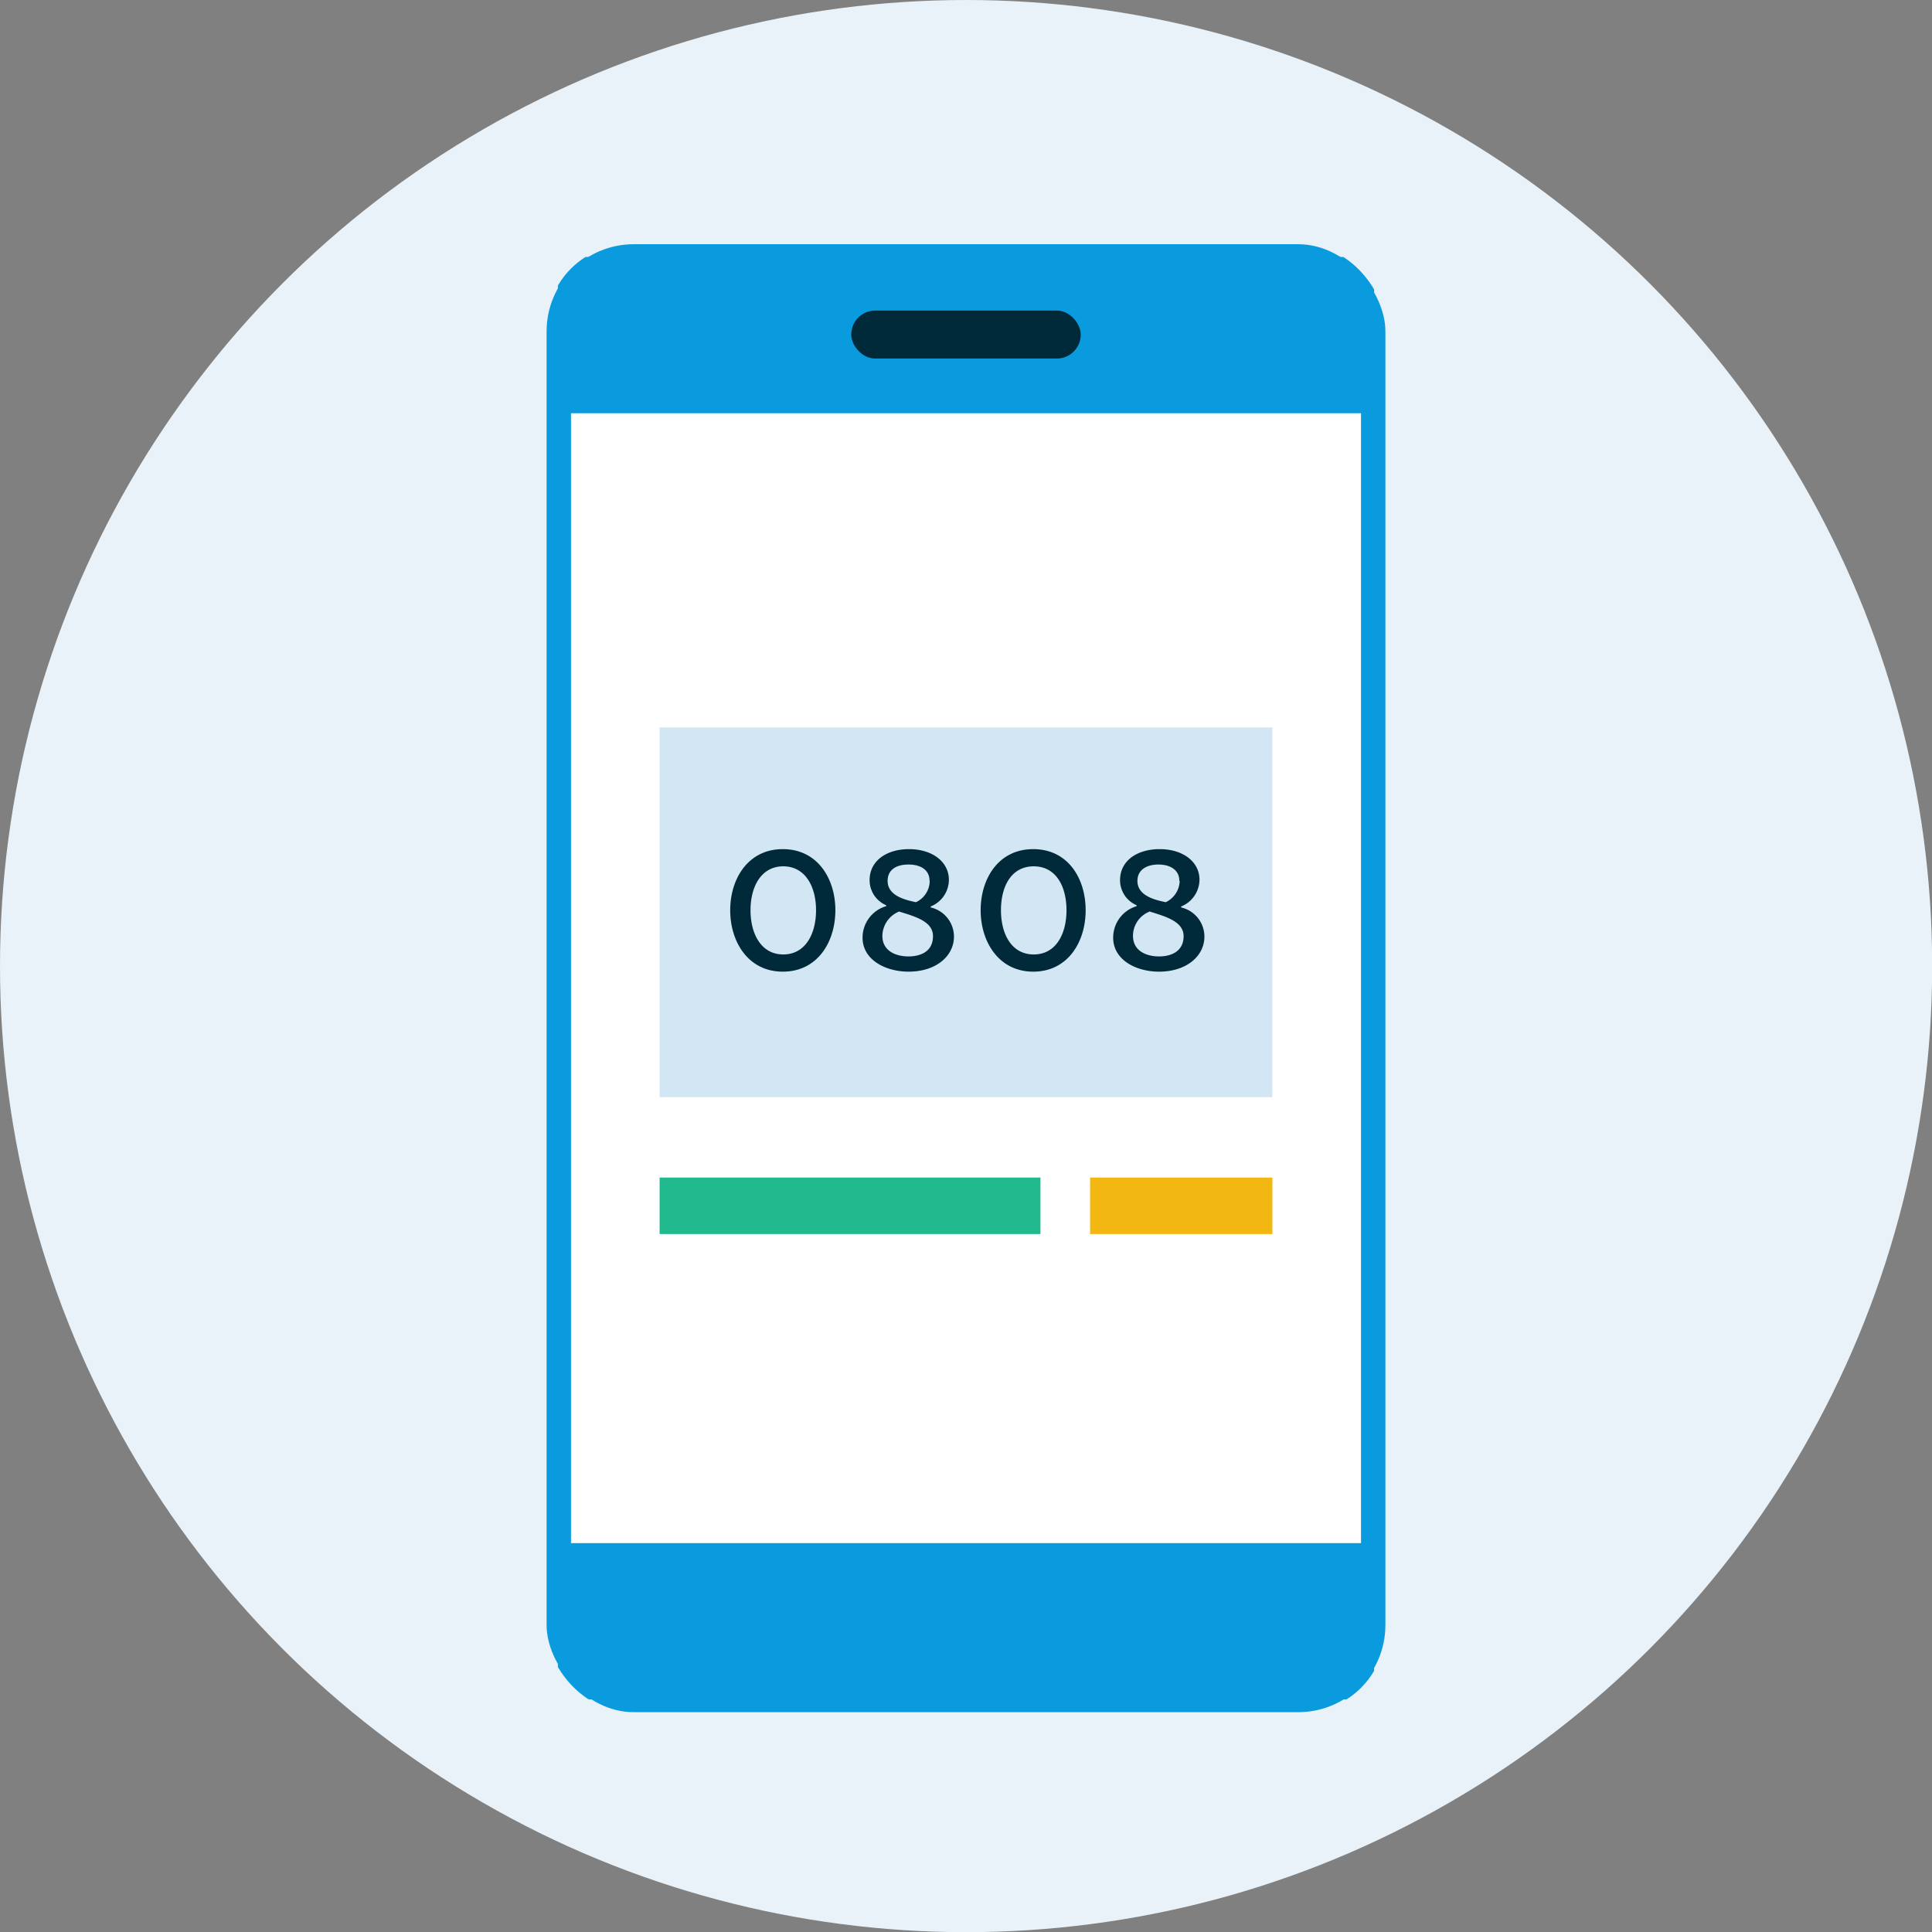
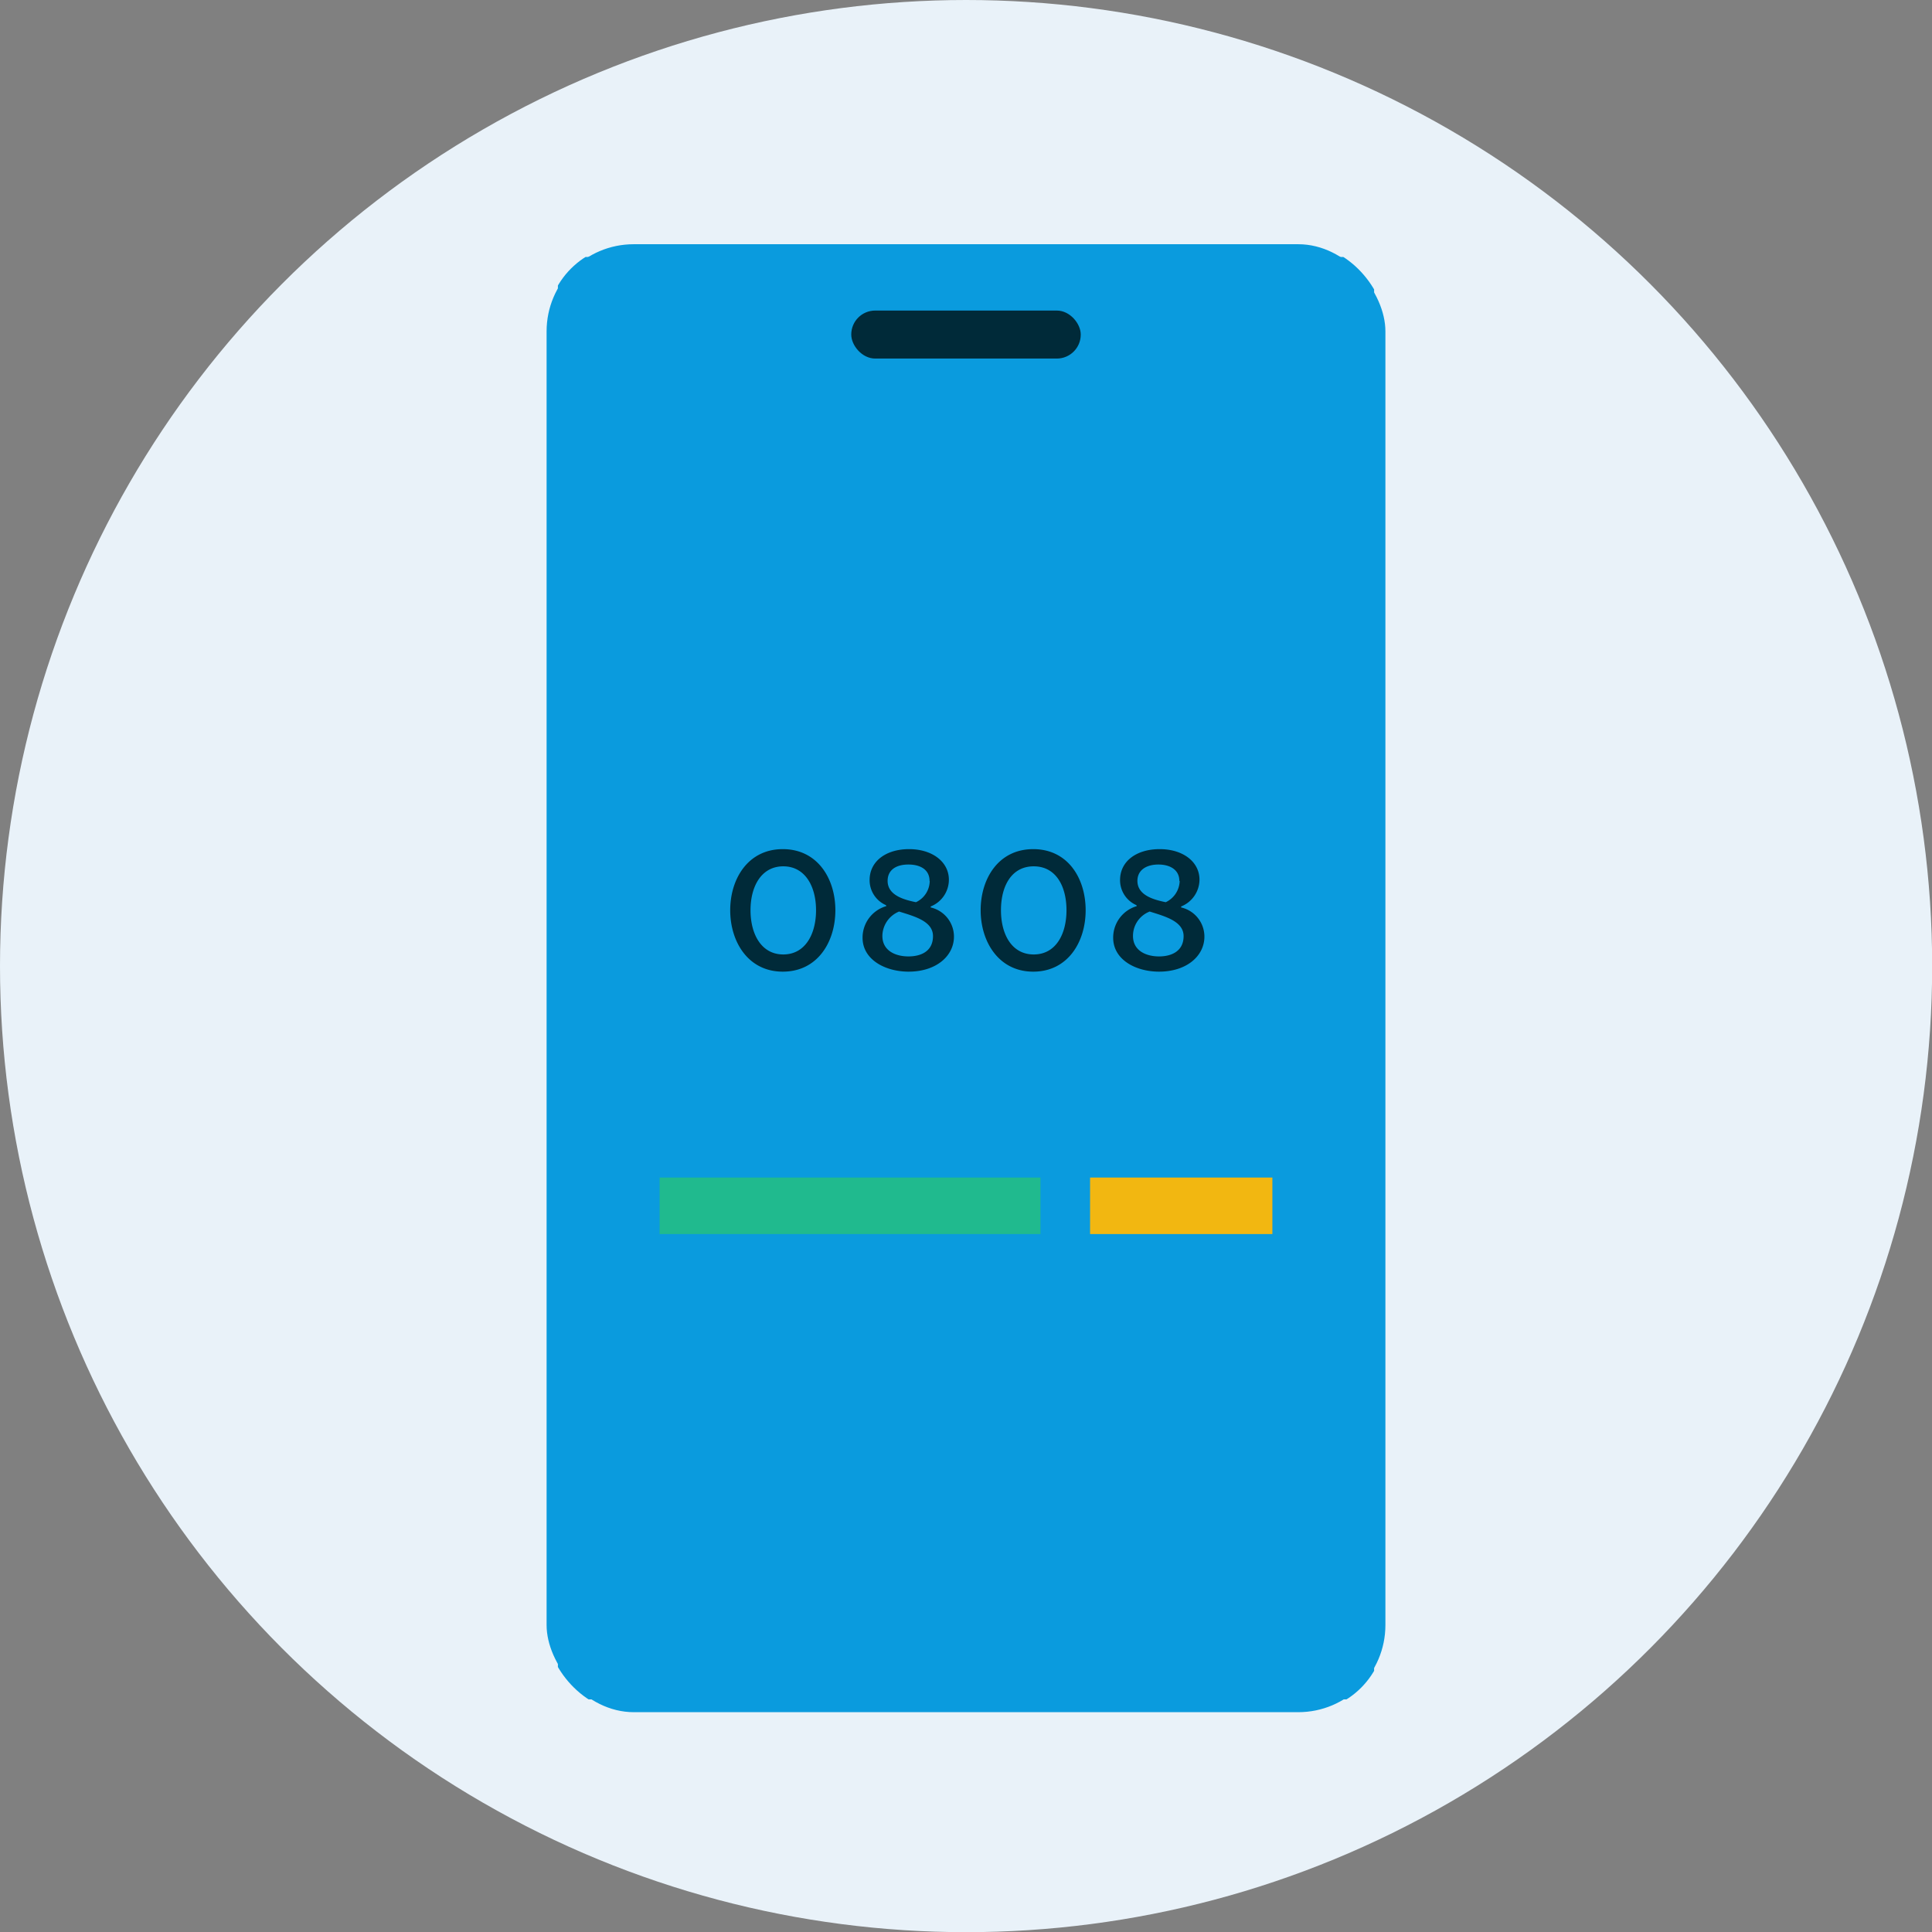
<svg xmlns="http://www.w3.org/2000/svg" width="117.95" height="117.95" viewBox="0 0 117.95 117.95">
  <rect x="0" y="0" width="117.95" height="117.95" fill="#808080" stroke="none" />
  <defs>
    <clipPath id="clip-path">
      <rect x="33.37" y="14.91" width="51.21" height="89.62" rx="5.08" fill="none" />
    </clipPath>
    <style>.cls-3{fill:#0a9bde}.cls-5{clip-path:url(#clip-path)}.cls-9{fill:#002a39}</style>
  </defs>
  <g id="レイヤー_2" data-name="レイヤー 2">
    <g id="レイヤー_1-2" data-name="レイヤー 1">
      <circle cx="58.98" cy="58.98" r="58.98" fill="#e9f2f9" />
      <g id="レイヤー_2-2" data-name="レイヤー 2">
        <g id="レイヤー_1-2-2" data-name="レイヤー 1-2">
          <rect class="cls-3" x="33.37" y="14.91" width="51.21" height="89.62" rx="5.32" />
-           <rect x="34.86" y="17.21" width="48.23" height="85.01" rx="3.1" fill="#fff" />
          <g class="cls-5">
            <path class="cls-3" d="M34.06 15.69h49.83v9.54H34.06z" />
          </g>
          <g class="cls-5">
            <path class="cls-3" d="M34.06 94.21h49.83v9.54H34.06z" />
          </g>
          <path fill="#20ba8e" d="M40.27 71.89h23.25v3.45H40.27z" />
          <path fill="#f2b711" d="M66.55 71.89h11.13v3.45H66.55z" />
-           <path fill="#d3e6f4" d="M40.27 44.41h37.41v22.57H40.27z" />
          <path class="cls-9" d="M51 55.57c0 1.94-1.09 3.75-3.21 3.75s-3.21-1.83-3.21-3.75 1.09-3.73 3.21-3.73S51 53.64 51 55.57zm-5.18 0c0 1.46.66 2.7 2 2.7s2-1.24 2-2.7-.67-2.68-2-2.68-2 1.21-2 2.68zm8.27-.31a1.66 1.66 0 01-1-1.53c0-1.15 1-1.89 2.41-1.89s2.43.77 2.43 1.87a1.76 1.76 0 01-1.11 1.63v.06a1.83 1.83 0 011.42 1.78c0 1.18-1.08 2.14-2.77 2.14-1.42 0-2.81-.73-2.81-2.07a2 2 0 011.45-1.93zm-.22 1.88c0 .91.81 1.25 1.59 1.25s1.5-.32 1.5-1.24-1.15-1.21-2.07-1.5a1.63 1.63 0 00-1.02 1.49zm2.88-3.36c0-.68-.55-1-1.29-1s-1.27.32-1.27 1c0 .88 1 1.15 1.73 1.3a1.45 1.45 0 00.84-1.29zm9.53 1.79c0 1.94-1.09 3.75-3.2 3.75s-3.21-1.83-3.21-3.75 1.08-3.73 3.21-3.73 3.2 1.8 3.2 3.73zm-5.17 0c0 1.46.65 2.7 2 2.7s2-1.24 2-2.7-.64-2.68-2-2.68-2 1.21-2 2.68zm8.27-.31a1.66 1.66 0 01-1-1.53c0-1.15 1-1.89 2.42-1.89s2.43.77 2.43 1.87a1.78 1.78 0 01-1.12 1.63v.06a1.83 1.83 0 011.42 1.78c0 1.18-1.08 2.14-2.77 2.14-1.42 0-2.8-.73-2.8-2.07a2 2 0 011.44-1.93zm-.21 1.88c0 .91.81 1.25 1.59 1.25s1.5-.33 1.5-1.24-1.15-1.21-2.07-1.5a1.59 1.59 0 00-1.02 1.49zM72 53.78c0-.68-.57-1-1.28-1s-1.28.32-1.28 1c0 .88 1 1.15 1.73 1.3a1.48 1.48 0 00.85-1.29z" />
          <rect class="cls-9" x="51.97" y="18.96" width="14.01" height="2.93" rx="1.46" />
        </g>
      </g>
    </g>
  </g>
</svg>